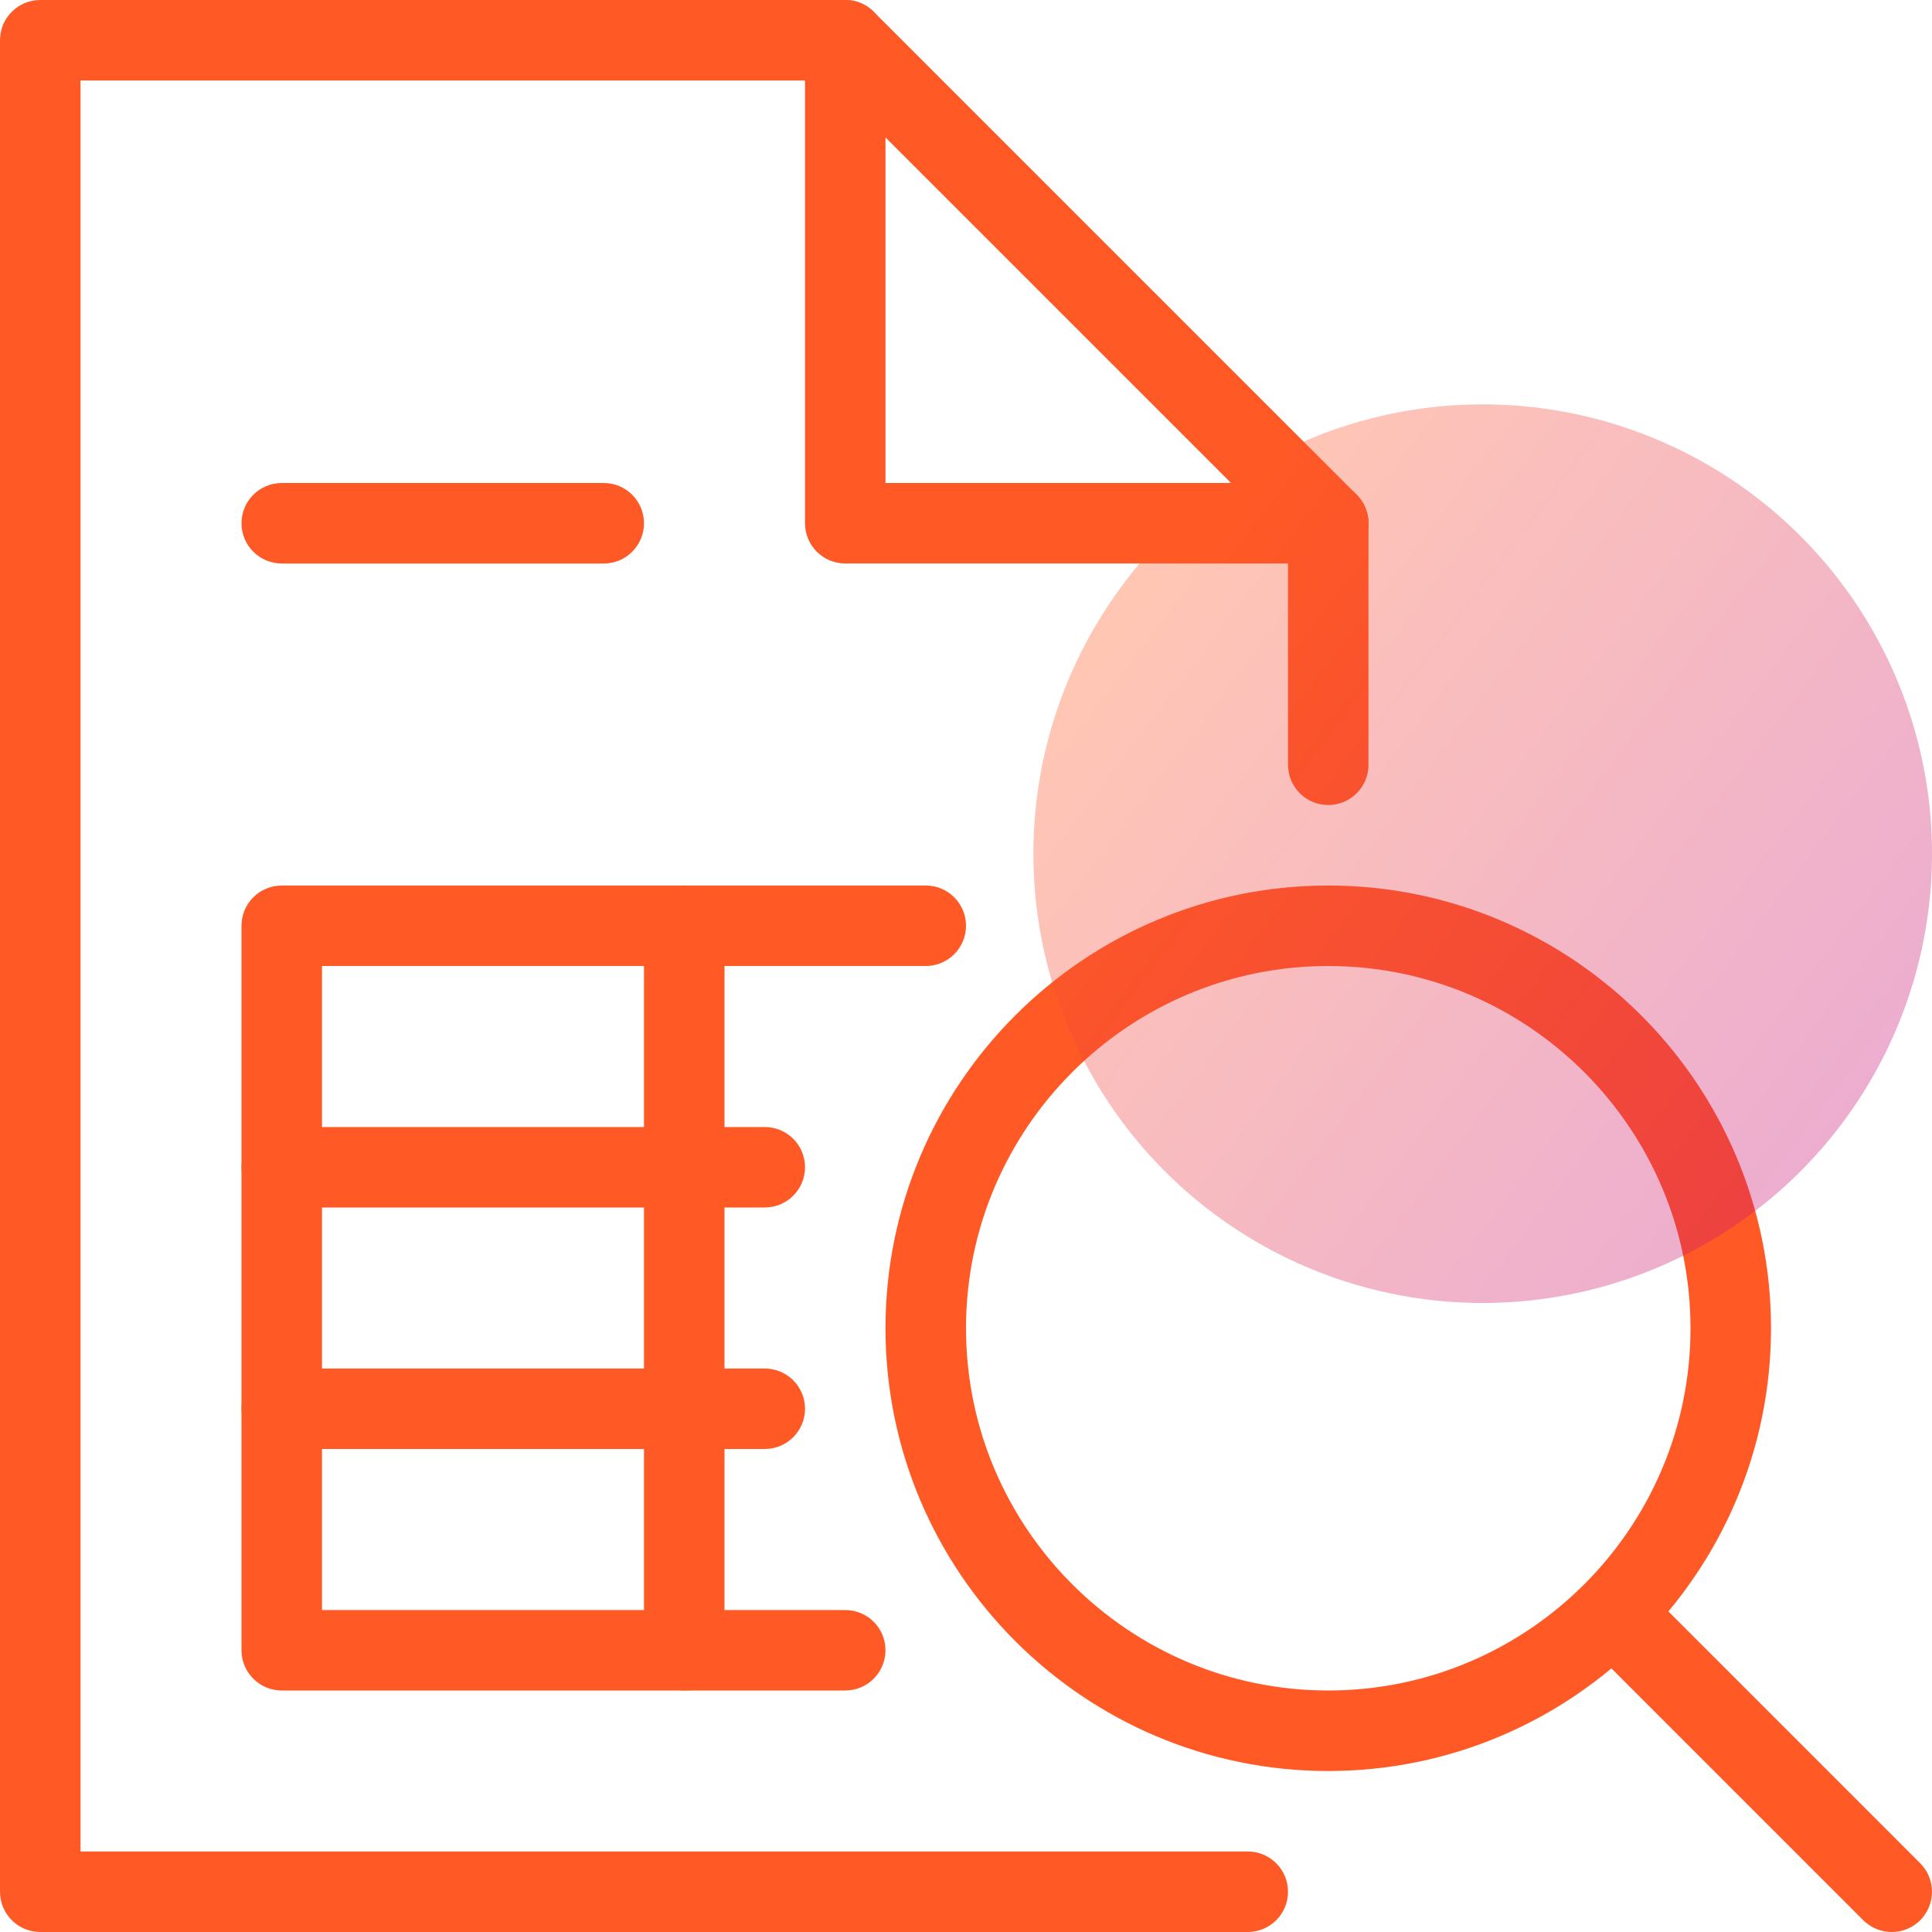
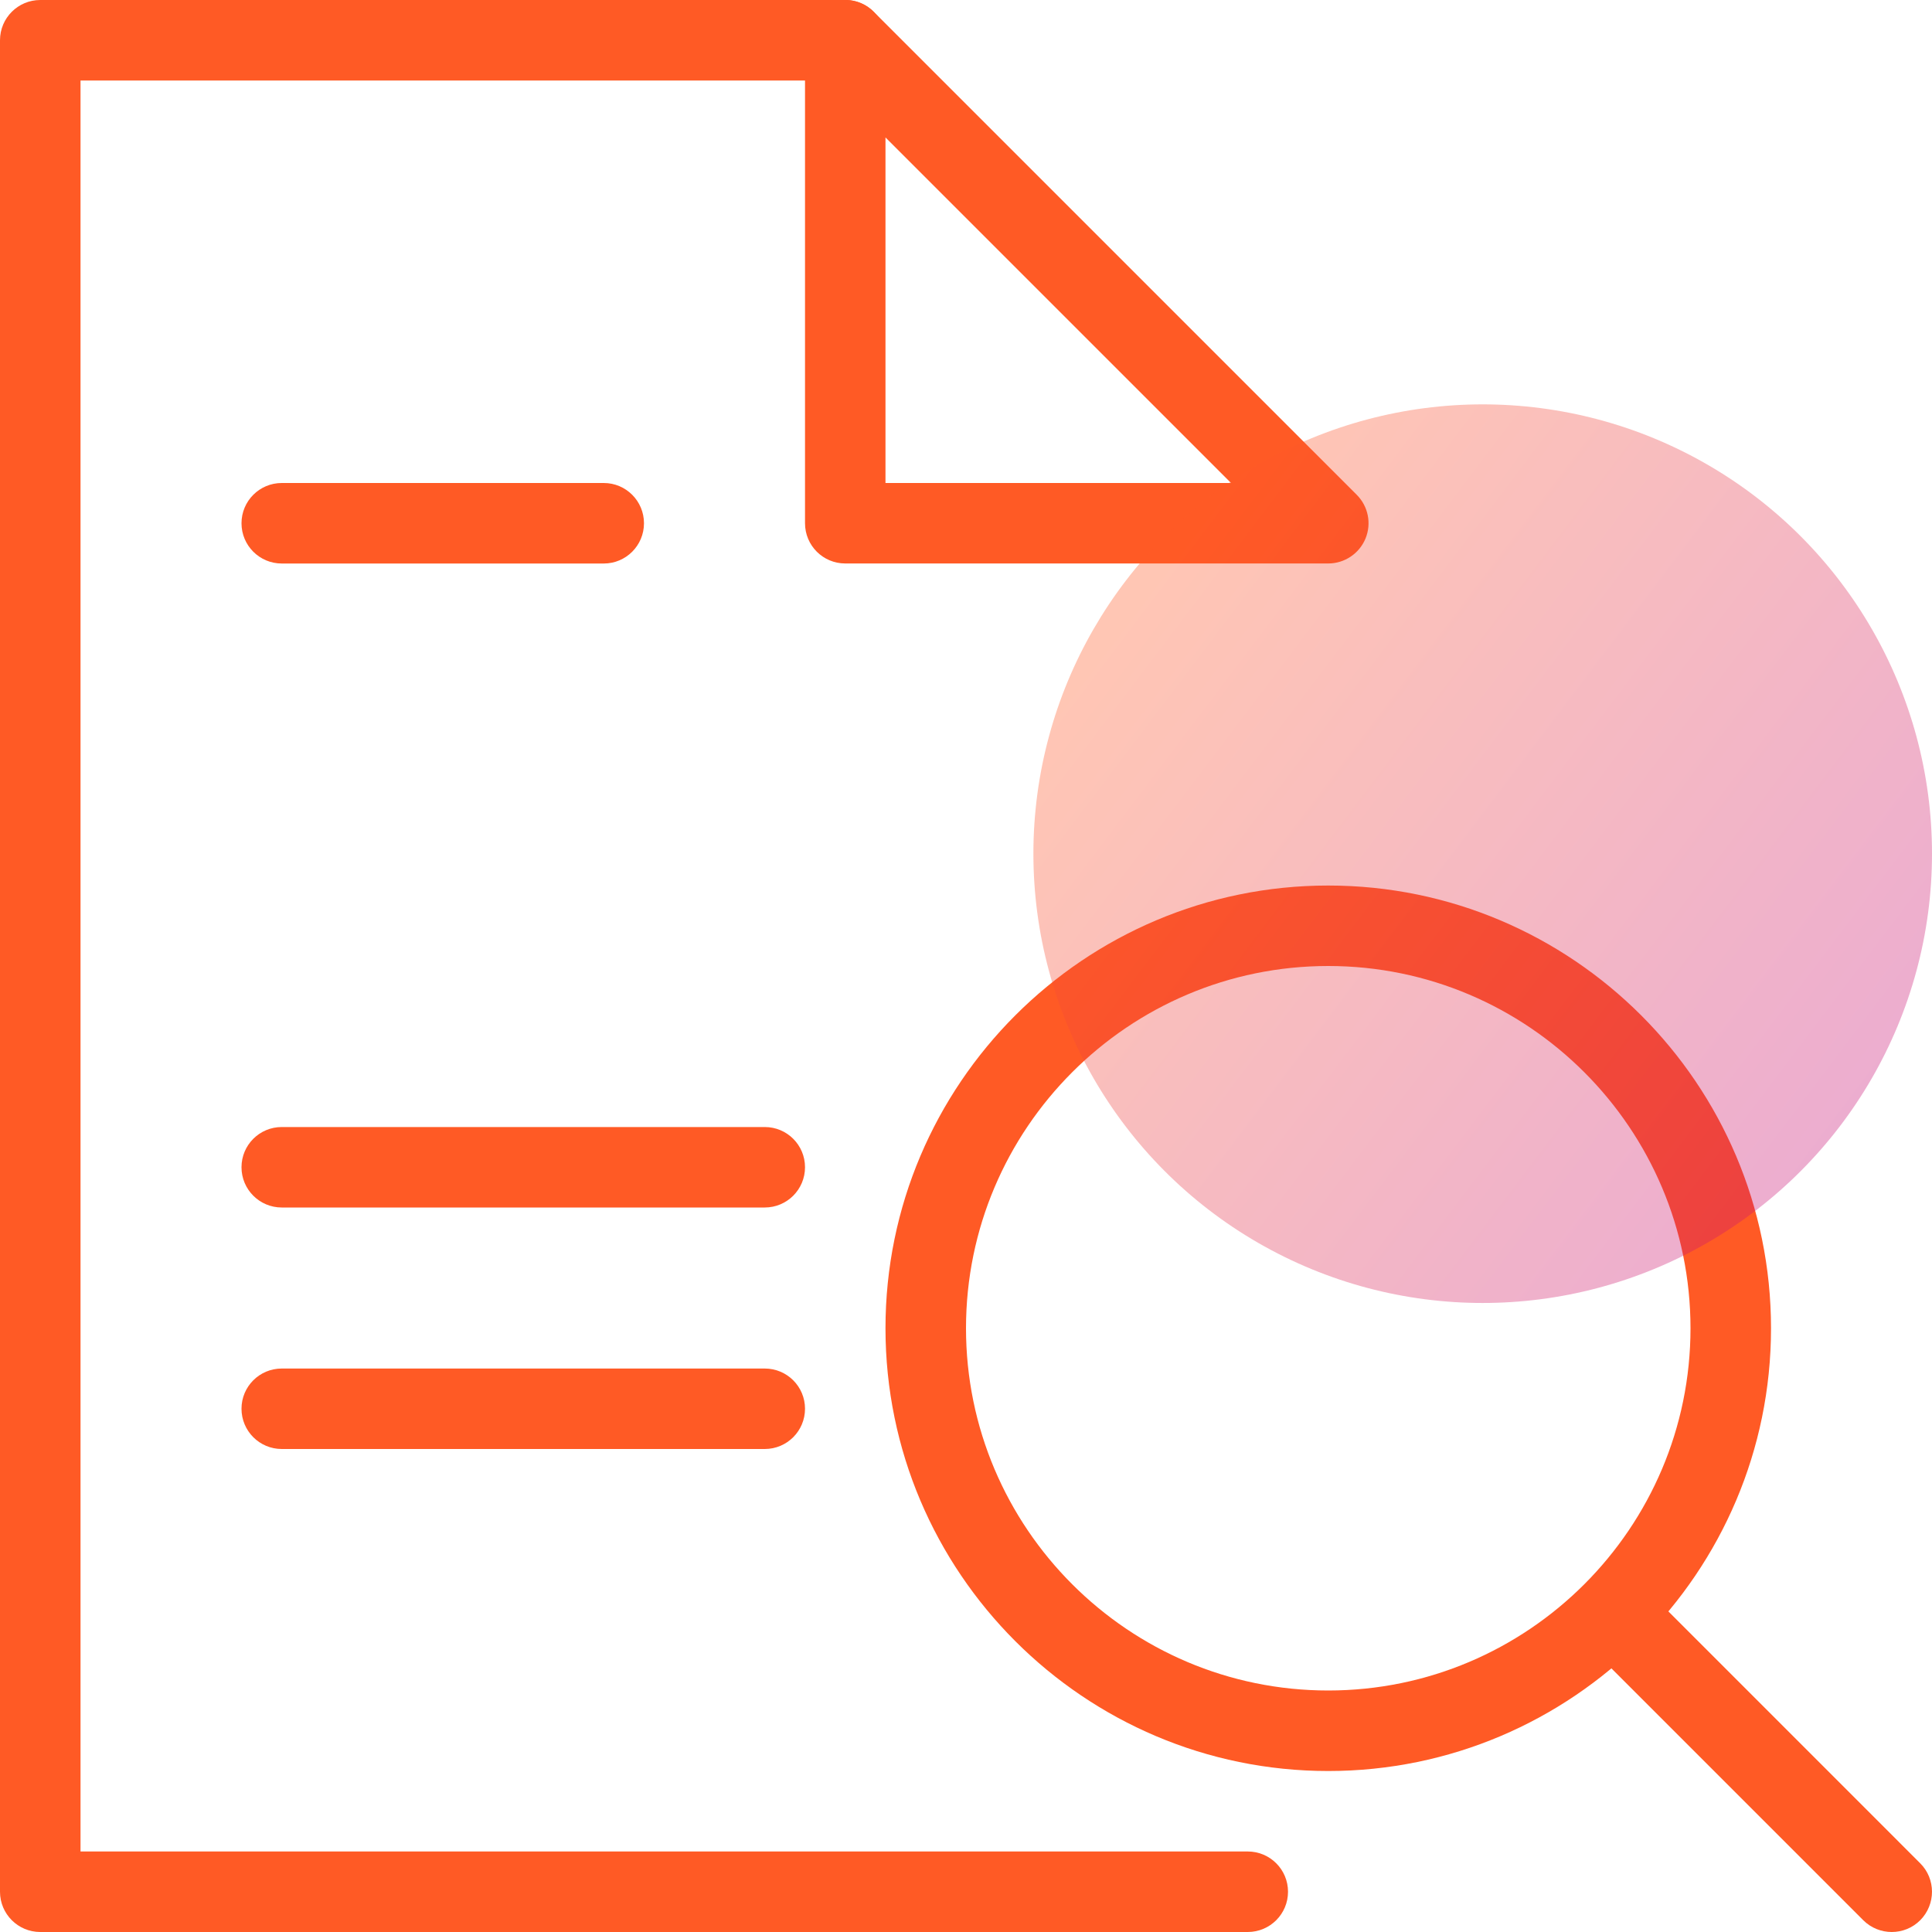
<svg xmlns="http://www.w3.org/2000/svg" width="43" height="43" viewBox="0 0 43 43" fill="none">
  <g clip-path="url(#clip0_226_3903)">
    <path d="M27.771 43H0.896C0.401 43 0 42.599 0 42.104V0.896C0 0.401 0.401 0 0.896 0H18.812C19.307 0 19.708 0.401 19.708 0.896C19.708 1.391 19.307 1.792 18.812 1.792H1.792V41.208H27.771C28.266 41.208 28.667 41.609 28.667 42.104C28.667 42.599 28.266 43 27.771 43Z" fill="#FF5A25" />
-     <path d="M29.562 17.917C29.068 17.917 28.667 17.516 28.667 17.021V11.646C28.667 11.151 29.068 10.75 29.562 10.75C30.058 10.75 30.458 11.151 30.458 11.646V17.021C30.458 17.516 30.058 17.917 29.562 17.917Z" fill="#FF5A25" />
    <path d="M29.562 12.541H18.812C18.318 12.541 17.917 12.141 17.917 11.646V0.896C17.917 0.533 18.134 0.206 18.47 0.067C18.804 -0.072 19.191 0.004 19.446 0.262L30.196 11.012C30.452 11.267 30.53 11.652 30.391 11.988C30.252 12.322 29.925 12.541 29.562 12.541ZM19.708 10.75H27.399L19.708 3.059V10.75Z" fill="#FF5A25" />
    <path d="M29.562 39.417C24.129 39.417 19.708 34.996 19.708 29.563C19.708 24.129 24.129 19.709 29.562 19.709C34.996 19.709 39.417 24.129 39.417 29.563C39.417 34.996 34.996 39.417 29.562 39.417ZM29.562 21.5C25.117 21.5 21.5 25.117 21.5 29.563C21.5 34.008 25.117 37.625 29.562 37.625C34.008 37.625 37.625 34.008 37.625 29.563C37.625 25.117 34.008 21.5 29.562 21.5Z" fill="#FF5A25" />
    <path d="M42.104 43C41.876 43 41.645 42.913 41.47 42.738L35.271 36.539C34.922 36.19 34.922 35.623 35.271 35.271C35.621 34.922 36.189 34.922 36.539 35.271L42.738 41.471C43.087 41.82 43.087 42.386 42.738 42.738C42.563 42.913 42.335 43 42.104 43Z" fill="#FF5A25" />
-     <path d="M18.812 37.625H6.271C5.776 37.625 5.375 37.224 5.375 36.729V20.604C5.375 20.109 5.776 19.709 6.271 19.709H20.604C21.099 19.709 21.5 20.109 21.5 20.604C21.5 21.099 21.099 21.5 20.604 21.5H7.167V35.834H18.812C19.307 35.834 19.708 36.234 19.708 36.729C19.708 37.224 19.307 37.625 18.812 37.625Z" fill="#FF5A25" />
-     <path d="M15.229 37.625C14.734 37.625 14.333 37.224 14.333 36.729V20.604C14.333 20.109 14.734 19.709 15.229 19.709C15.724 19.709 16.125 20.109 16.125 20.604V36.729C16.125 37.224 15.724 37.625 15.229 37.625Z" fill="#FF5A25" />
    <path d="M17.021 26.875H6.271C5.776 26.875 5.375 26.474 5.375 25.979C5.375 25.484 5.776 25.084 6.271 25.084H17.021C17.516 25.084 17.917 25.484 17.917 25.979C17.917 26.474 17.516 26.875 17.021 26.875Z" fill="#FF5A25" />
    <path d="M17.021 32.25H6.271C5.776 32.25 5.375 31.849 5.375 31.354C5.375 30.859 5.776 30.459 6.271 30.459H17.021C17.516 30.459 17.917 30.859 17.917 31.354C17.917 31.849 17.516 32.25 17.021 32.25Z" fill="#FF5A25" />
    <path d="M13.438 12.542H6.271C5.776 12.542 5.375 12.141 5.375 11.646C5.375 11.151 5.776 10.75 6.271 10.75H13.438C13.932 10.75 14.333 11.151 14.333 11.646C14.333 12.141 13.932 12.542 13.438 12.542Z" fill="#FF5A25" />
    <circle opacity="0.347" cx="33" cy="19" r="10" fill="url(#paint0_linear_226_3903)" />
  </g>
  <defs>
    <linearGradient id="paint0_linear_226_3903" x1="17.788" y1="22.79" x2="35.811" y2="36.426" gradientUnits="userSpaceOnUse">
      <stop stop-color="#FF5A25" />
      <stop offset="1" stop-color="#C0087F" />
    </linearGradient>
    <clipPath id="clip0_226_3903">
      <rect width="43" height="43" fill="white" />
    </clipPath>
  </defs>
</svg>